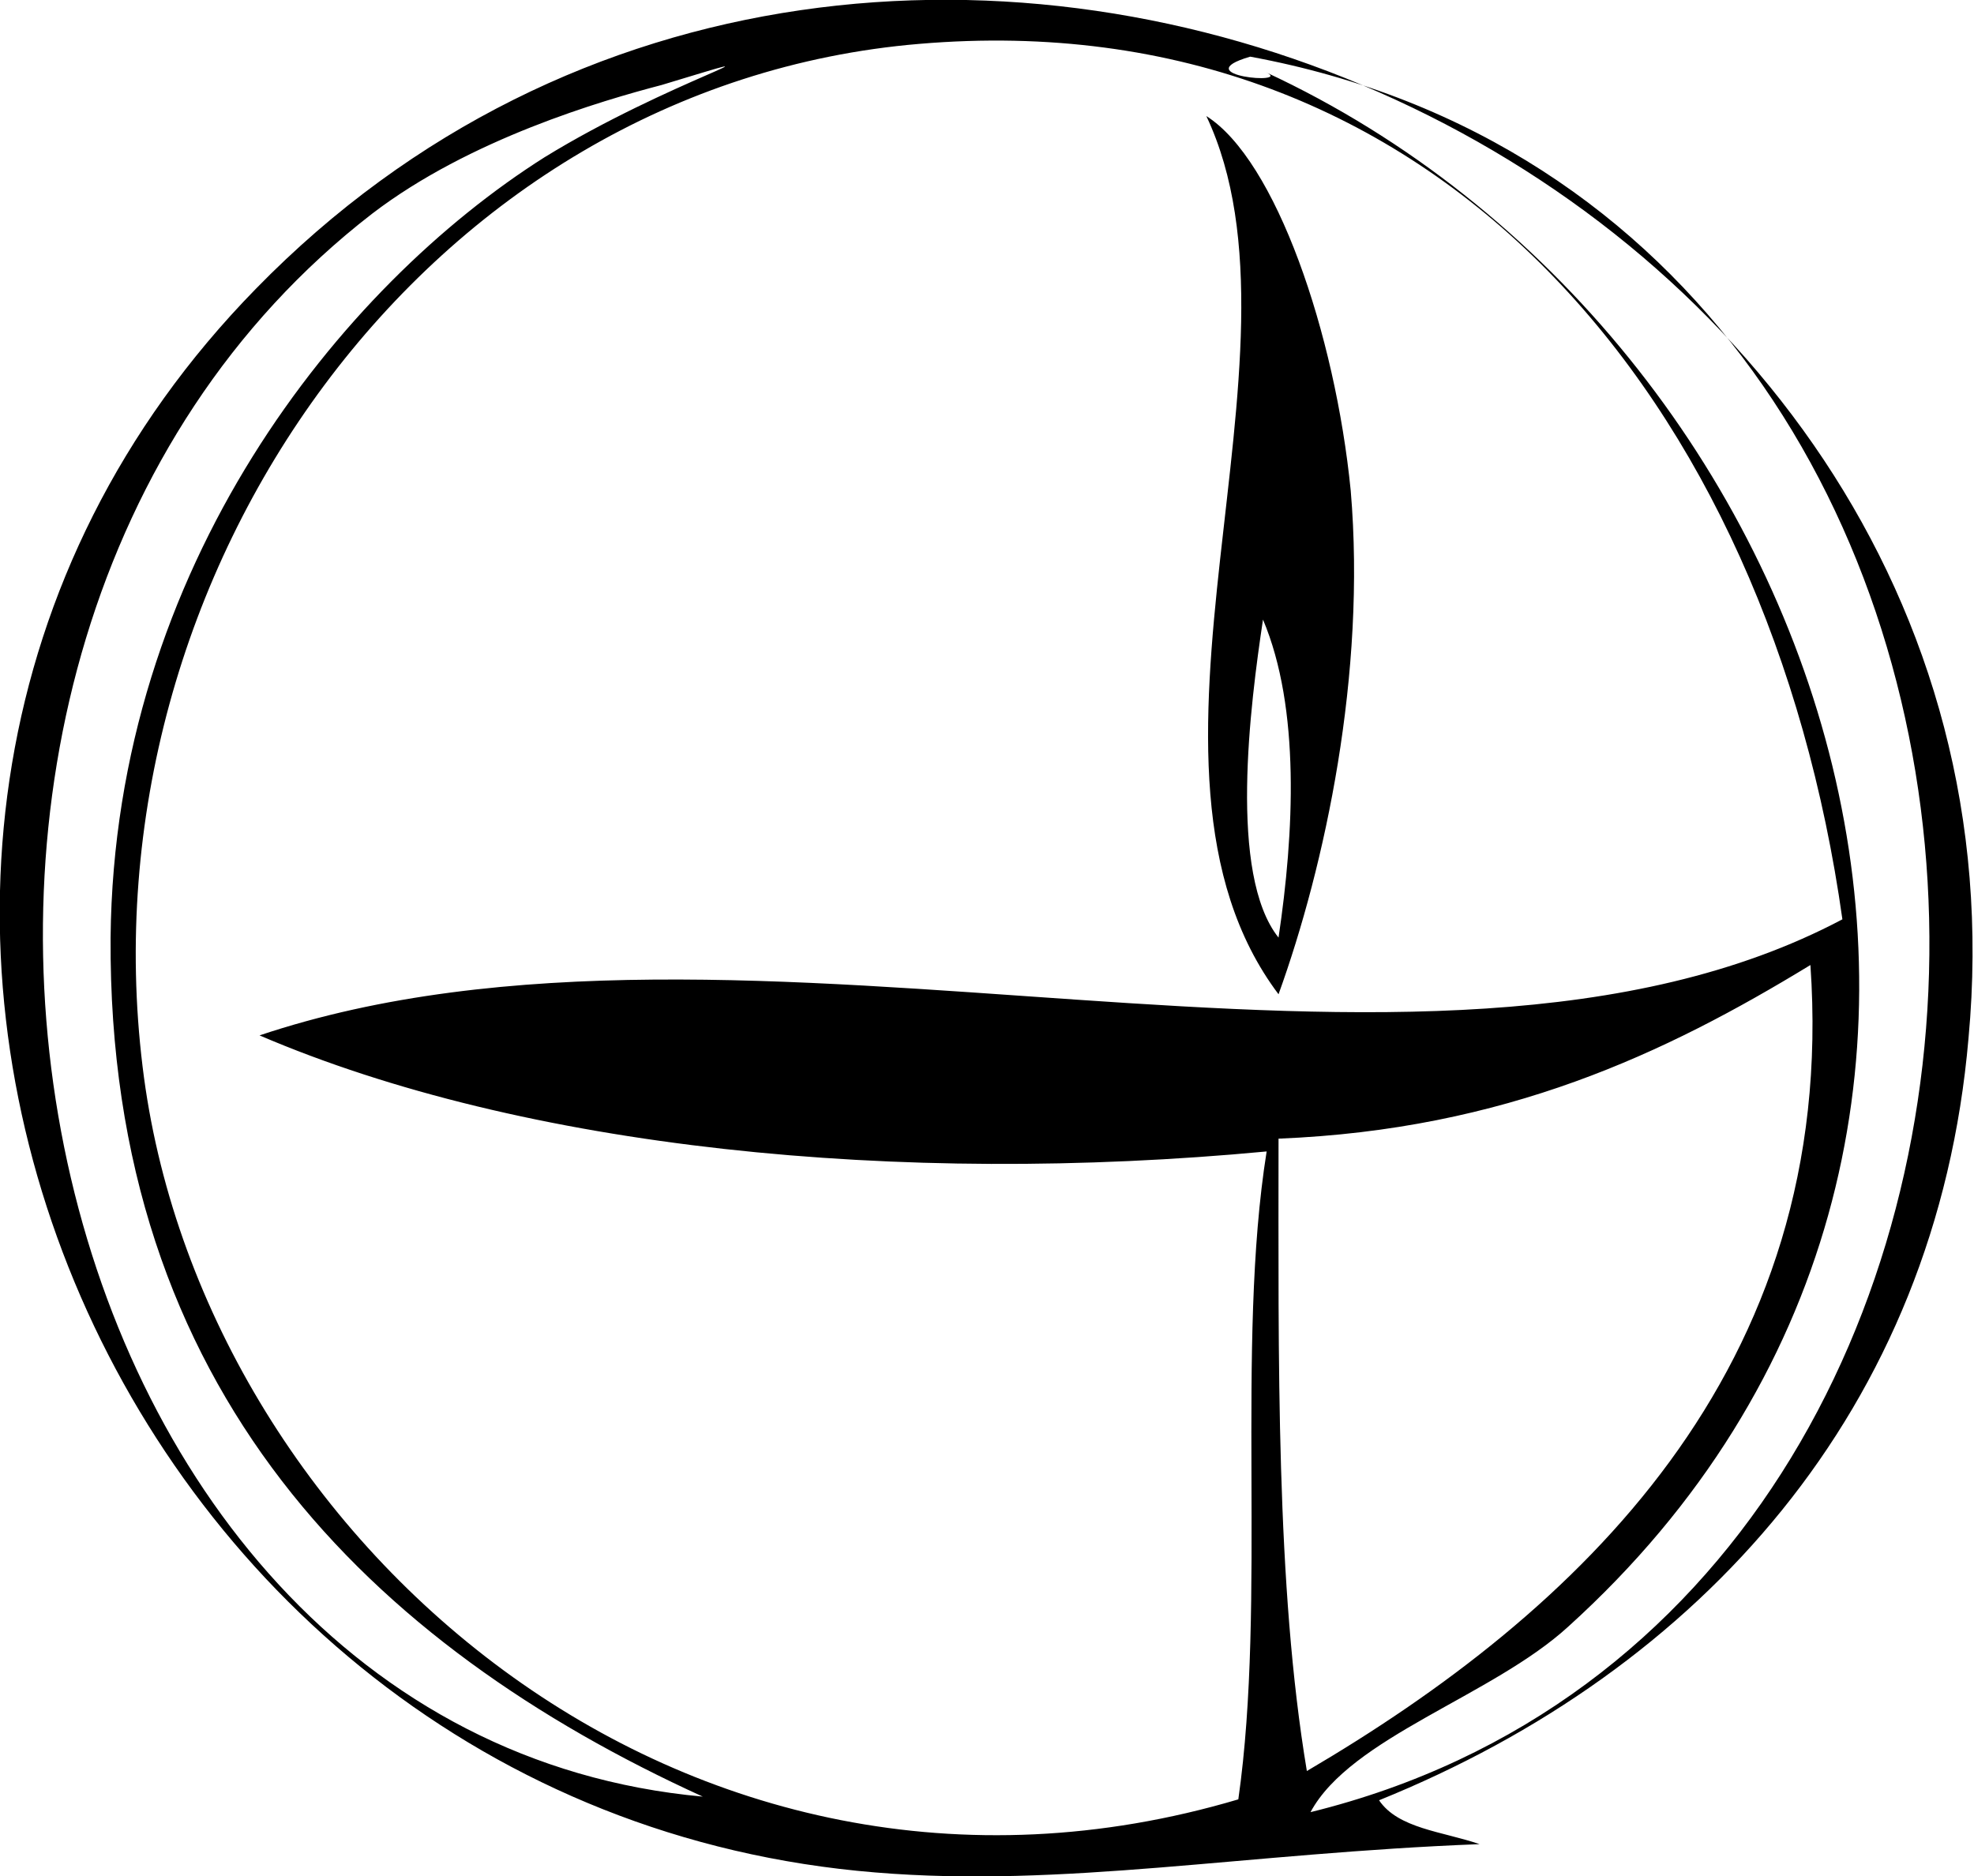
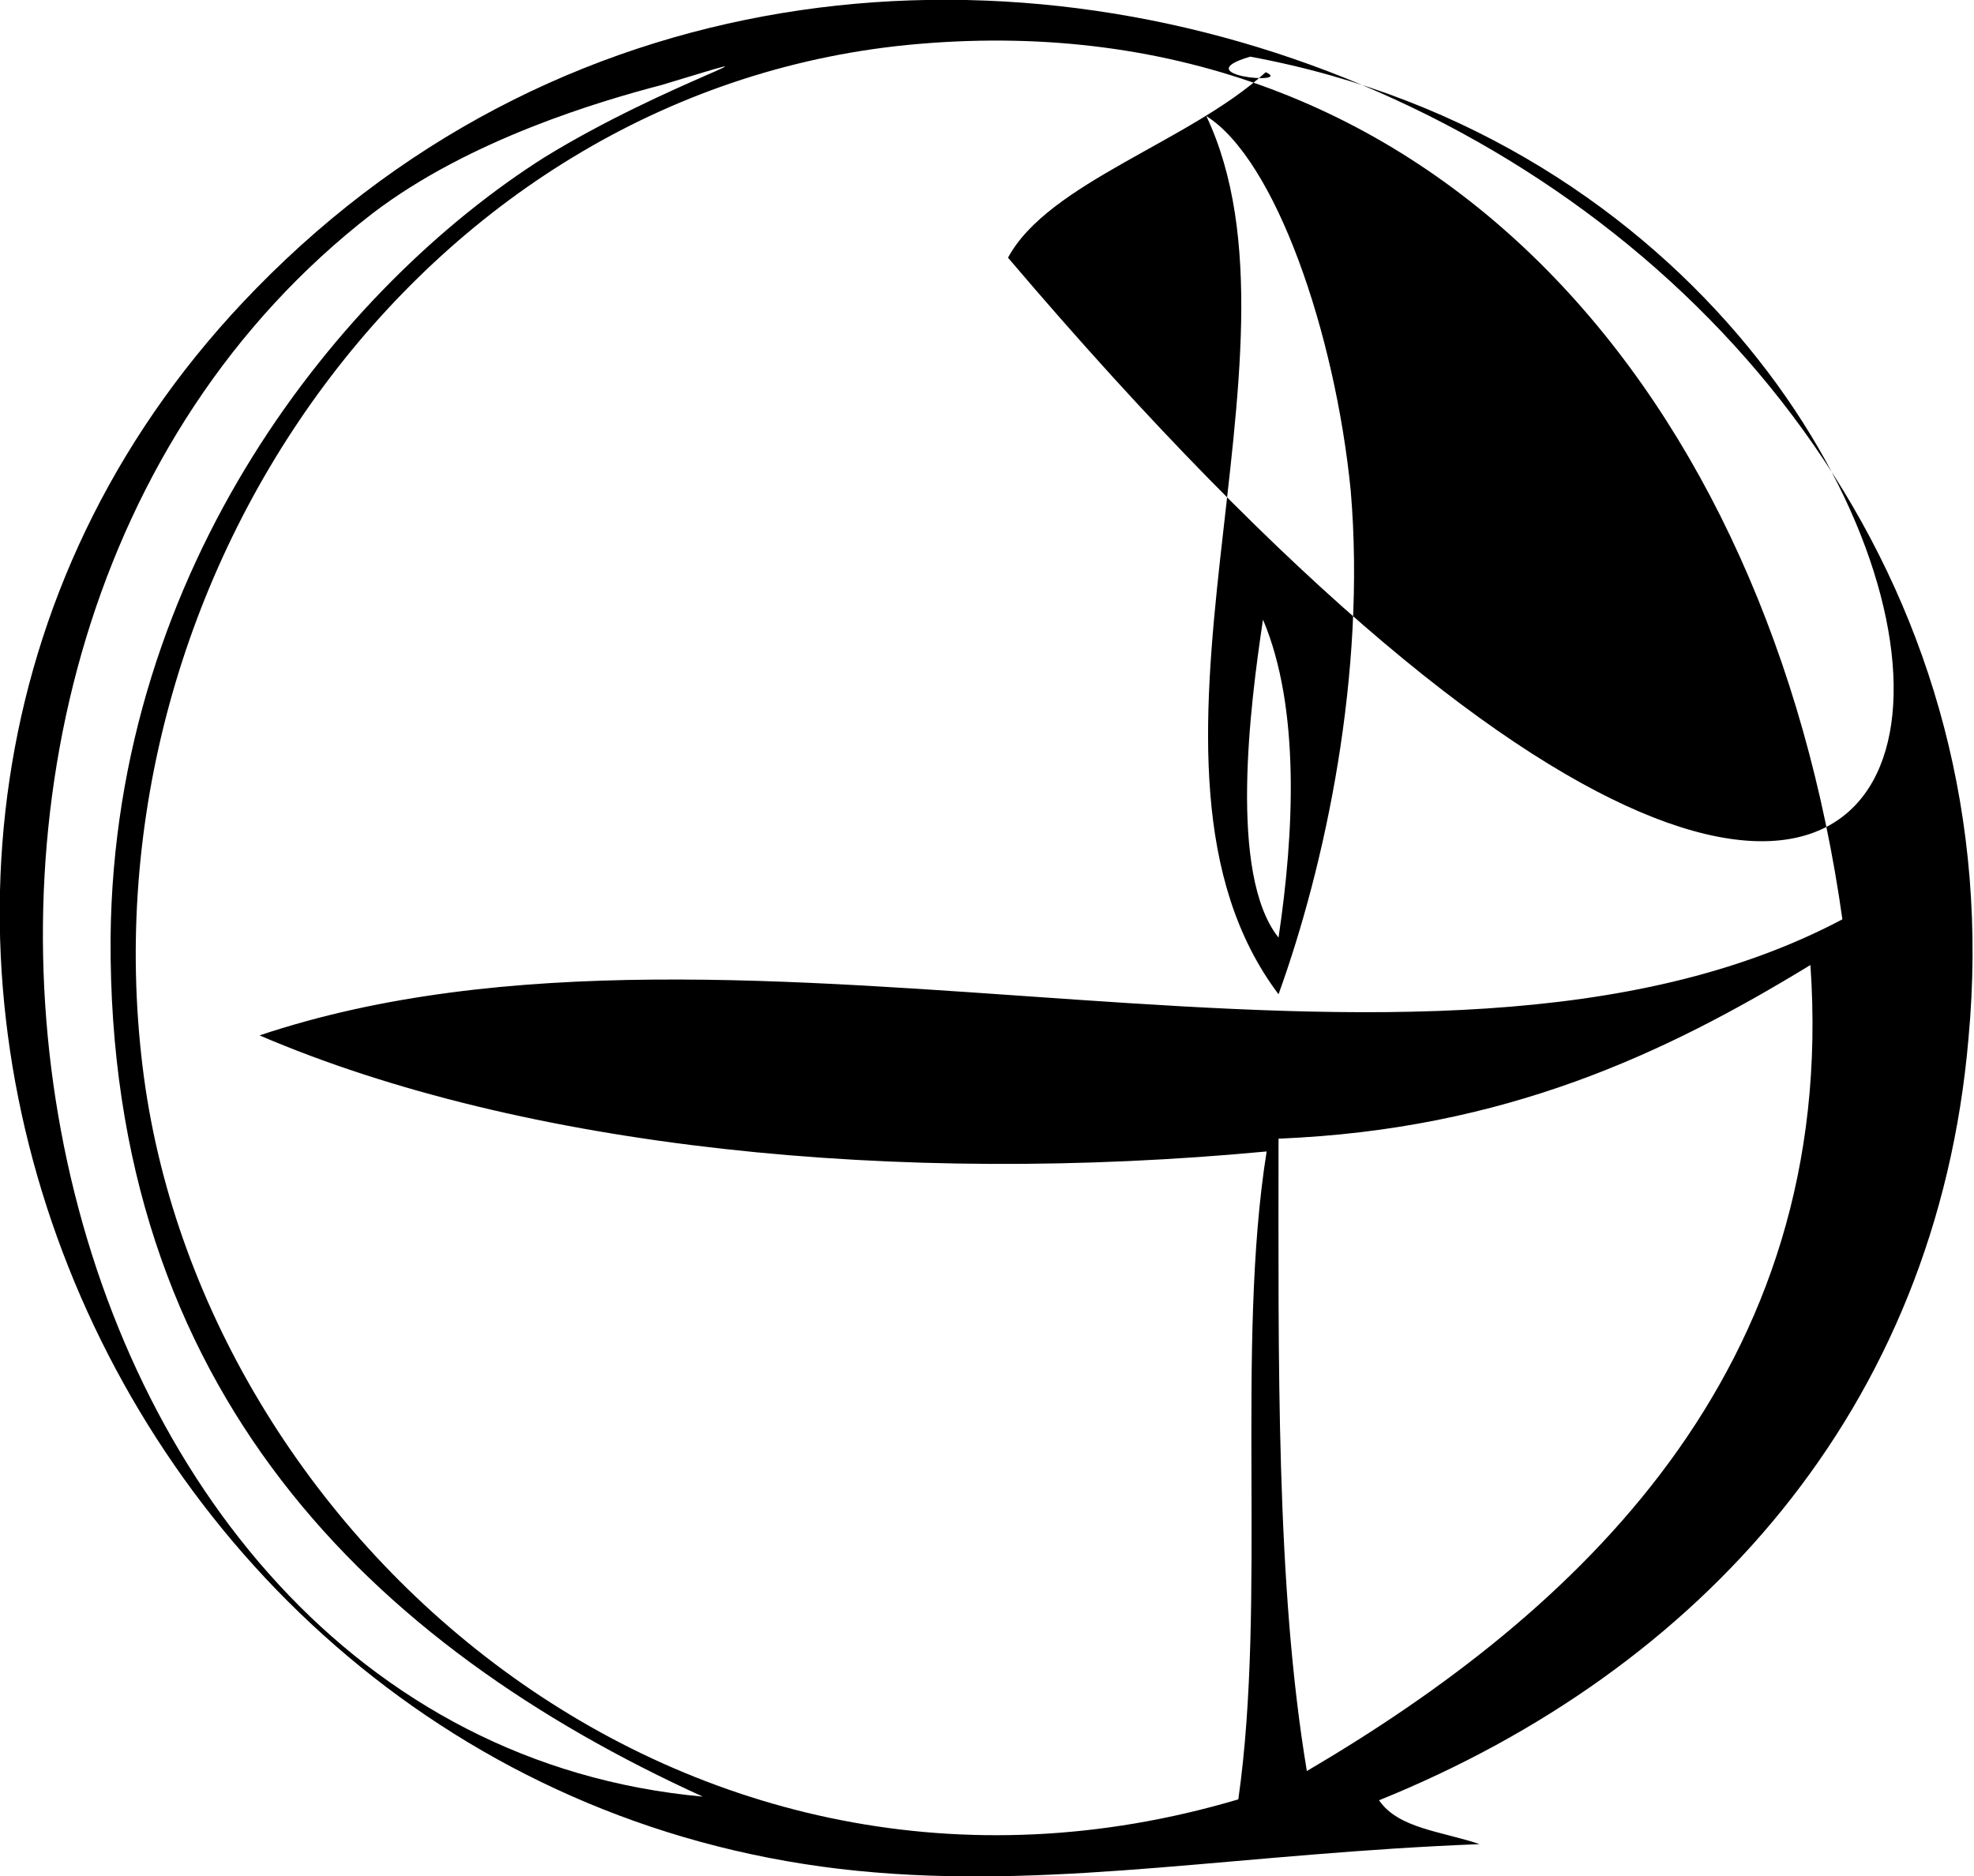
<svg xmlns="http://www.w3.org/2000/svg" version="1.1" id="Layer_1" x="0px" y="0px" width="216px" height="205.3px" viewBox="0 0 216 205.3 " style="enable-background:new 0 0 216 205.3;" xml:space="preserve">
-   <path d="M139.9,108.8c-18.9-25.1,4.5-69.9-7.9-96.1c7.6,4.8,14.1,23.8,15.8,41C149.5,73.7,145,94.7,139.9,108.8 M139.9,102.6  c1.7-11.4,2.4-25.1-1.7-34.8C136.8,77.1,134.4,95.7,139.9,102.6 M150.9,197c2.1,3.1,6.9,3.4,11,4.8c-25.8,1-45.5,4.8-66.1,3.1  C10.7,198-32,92.9,28,31.6c68.9-70.6,196.3-14.1,187.4,82C211.9,154.3,186,182.8,150.9,197 M100.6,4.8C46.9,9.3,9,62.6,15.6,116.7  c6.2,51.3,59.2,98.2,119.9,80.2c3.1-21.7-0.3-49.6,3.1-70.9c-40.3,3.8-81.3-0.3-110.2-12.7c53.4-17.9,127.1,11.7,173.2-12.7  C193.6,43.7,157.1,0,100.6,4.8 M12.1,102.6C12.5,62,37.3,31.3,59.6,17.2C73.1,8.9,88.6,4.4,72.4,9.3c-6.5,1.7-21,5.9-31.7,14.1  C-21.6,71.6,1.1,189.7,76.9,196.6C40.7,180.1,11.8,152.2,12.1,102.6 M136.8,6.2c-7.2,2.1,4.8,3.1,1.7,1.7  c62.3,28.9,92,116.8,33.1,170.1c-8.3,7.6-23.8,12.1-28.2,20.3C235.6,175.6,233.9,24.1,136.8,6.2 M139.9,124.6  c0,24.1-0.3,48.9,3.1,69.2c29.3-17.2,58.2-43.7,55.1-88.2C182.2,115.3,164.7,123.6,139.9,124.6" />
+   <path d="M139.9,108.8c-18.9-25.1,4.5-69.9-7.9-96.1c7.6,4.8,14.1,23.8,15.8,41C149.5,73.7,145,94.7,139.9,108.8 M139.9,102.6  c1.7-11.4,2.4-25.1-1.7-34.8C136.8,77.1,134.4,95.7,139.9,102.6 M150.9,197c2.1,3.1,6.9,3.4,11,4.8c-25.8,1-45.5,4.8-66.1,3.1  C10.7,198-32,92.9,28,31.6c68.9-70.6,196.3-14.1,187.4,82C211.9,154.3,186,182.8,150.9,197 M100.6,4.8C46.9,9.3,9,62.6,15.6,116.7  c6.2,51.3,59.2,98.2,119.9,80.2c3.1-21.7-0.3-49.6,3.1-70.9c-40.3,3.8-81.3-0.3-110.2-12.7c53.4-17.9,127.1,11.7,173.2-12.7  C193.6,43.7,157.1,0,100.6,4.8 M12.1,102.6C12.5,62,37.3,31.3,59.6,17.2C73.1,8.9,88.6,4.4,72.4,9.3c-6.5,1.7-21,5.9-31.7,14.1  C-21.6,71.6,1.1,189.7,76.9,196.6C40.7,180.1,11.8,152.2,12.1,102.6 M136.8,6.2c-7.2,2.1,4.8,3.1,1.7,1.7  c-8.3,7.6-23.8,12.1-28.2,20.3C235.6,175.6,233.9,24.1,136.8,6.2 M139.9,124.6  c0,24.1-0.3,48.9,3.1,69.2c29.3-17.2,58.2-43.7,55.1-88.2C182.2,115.3,164.7,123.6,139.9,124.6" />
</svg>